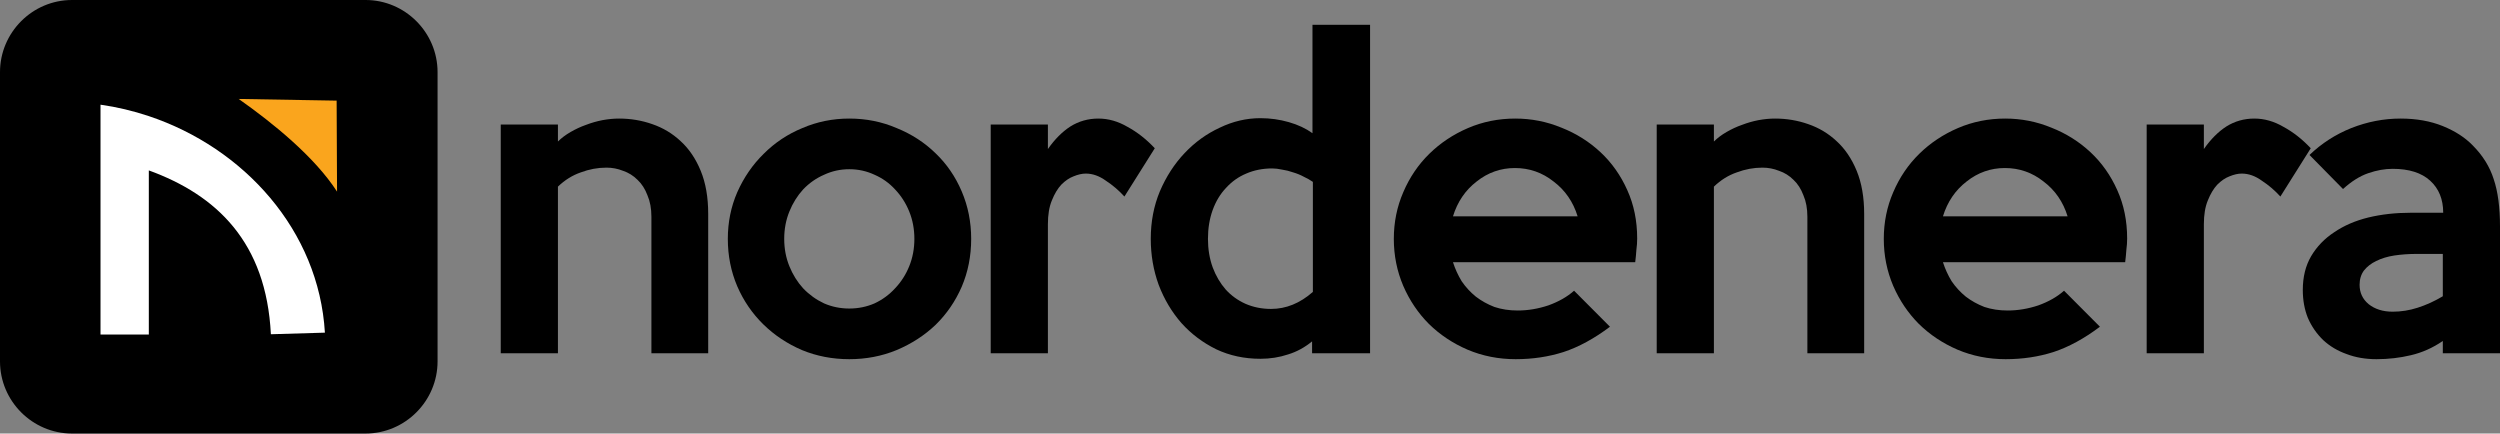
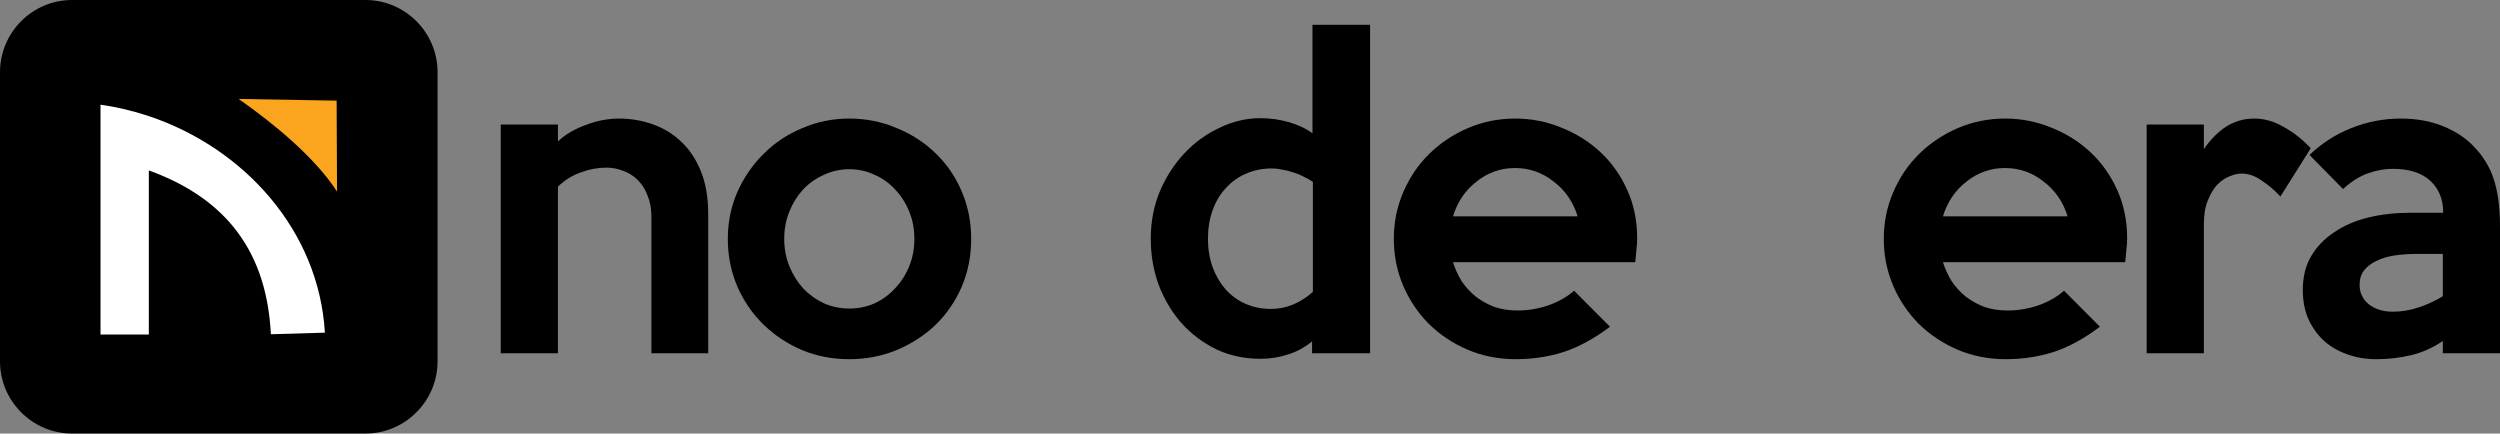
<svg xmlns="http://www.w3.org/2000/svg" width="346" height="60" viewBox="0 0 346 60" fill="none">
  <rect x="0" y="0" width="346" height="60" fill="#808080" stroke="none" />
  <path fill-rule="evenodd" clip-rule="evenodd" d="M9.966 0H50.592C56.072 0 60.559 4.493 60.559 9.987V50.013C60.559 55.505 56.072 60 50.592 60H9.966C4.482 60 0 55.505 0 50.013V9.987C0 4.493 4.482 0 9.966 0Z" fill="black" />
  <path fill-rule="evenodd" clip-rule="evenodd" d="M20.597 23.584C29.983 26.998 36.856 33.524 37.489 46.259L44.966 46.039C44.135 31.885 33.757 20.471 20.597 16.07C18.434 15.347 16.195 14.813 13.911 14.488V46.303H20.597V23.584Z" fill="white" />
  <path fill-rule="evenodd" clip-rule="evenodd" d="M46.59 13.927L46.648 26.52C43.536 21.695 37.728 16.995 33.033 13.695C42.071 13.85 46.59 13.927 46.59 13.927Z" fill="#FAA51D" />
  <path d="M98.015 48.889H90.155V29.993C90.155 28.861 89.973 27.875 89.609 27.035C89.281 26.159 88.826 25.447 88.244 24.899C87.662 24.315 86.989 23.895 86.225 23.639C85.497 23.347 84.733 23.201 83.932 23.201C82.731 23.201 81.548 23.42 80.384 23.858C79.219 24.26 78.164 24.917 77.218 25.83V48.889H69.303V17.231H77.218V19.586C77.691 19.111 78.273 18.673 78.965 18.272C79.656 17.87 80.366 17.541 81.093 17.286C81.858 16.994 82.622 16.775 83.386 16.628C84.187 16.482 84.951 16.409 85.679 16.409C87.28 16.409 88.808 16.665 90.264 17.176C91.756 17.687 93.066 18.473 94.194 19.531C95.359 20.59 96.287 21.96 96.978 23.639C97.67 25.319 98.015 27.309 98.015 29.61V48.889Z" fill="black" />
  <path d="M134.411 33.06C134.411 35.434 133.974 37.643 133.101 39.688C132.227 41.696 131.026 43.449 129.498 44.946C127.969 46.406 126.168 47.575 124.094 48.451C122.056 49.291 119.872 49.711 117.543 49.711C115.214 49.711 113.031 49.291 110.993 48.451C108.955 47.575 107.172 46.388 105.643 44.891C104.115 43.394 102.914 41.641 102.041 39.633C101.167 37.588 100.731 35.397 100.731 33.06C100.731 30.76 101.167 28.605 102.041 26.597C102.95 24.552 104.17 22.781 105.698 21.284C107.226 19.75 109.01 18.564 111.047 17.724C113.085 16.848 115.251 16.409 117.543 16.409C119.872 16.409 122.056 16.848 124.094 17.724C126.168 18.564 127.969 19.732 129.498 21.229C131.026 22.69 132.227 24.443 133.101 26.488C133.974 28.532 134.411 30.723 134.411 33.06ZM126.55 33.06C126.55 31.709 126.314 30.449 125.84 29.281C125.367 28.113 124.712 27.09 123.875 26.214C123.075 25.337 122.129 24.662 121.037 24.187C119.945 23.676 118.781 23.42 117.543 23.42C116.306 23.42 115.141 23.676 114.05 24.187C112.958 24.662 111.994 25.337 111.157 26.214C110.356 27.09 109.719 28.113 109.246 29.281C108.773 30.449 108.536 31.709 108.536 33.06C108.536 34.411 108.773 35.671 109.246 36.84C109.719 38.008 110.356 39.03 111.157 39.907C111.994 40.783 112.958 41.477 114.05 41.988C115.141 42.463 116.306 42.7 117.543 42.7C118.781 42.7 119.945 42.463 121.037 41.988C122.129 41.477 123.075 40.783 123.875 39.907C124.712 39.03 125.367 38.008 125.84 36.84C126.314 35.671 126.55 34.411 126.55 33.06Z" fill="black" />
-   <path d="M159.822 20.517L155.619 27.2C154.855 26.36 153.999 25.629 153.053 25.009C152.144 24.351 151.216 24.023 150.269 24.023C149.76 24.023 149.196 24.151 148.577 24.406C147.995 24.625 147.431 25.009 146.885 25.556C146.376 26.104 145.939 26.834 145.575 27.747C145.211 28.624 145.029 29.719 145.029 31.034V48.889H137.114V17.231H145.029V20.627C145.975 19.276 147.012 18.235 148.14 17.505C149.305 16.775 150.597 16.409 152.016 16.409C153.399 16.409 154.745 16.793 156.056 17.56C157.402 18.29 158.658 19.276 159.822 20.517Z" fill="black" />
  <path d="M189.617 48.889H181.592V47.246C180.573 48.086 179.463 48.689 178.263 49.054C177.062 49.455 175.788 49.656 174.441 49.656C172.222 49.656 170.184 49.218 168.328 48.342C166.472 47.429 164.871 46.224 163.524 44.727C162.178 43.193 161.122 41.422 160.358 39.414C159.63 37.406 159.266 35.288 159.266 33.06C159.266 30.687 159.685 28.496 160.522 26.488C161.395 24.443 162.542 22.672 163.961 21.175C165.38 19.677 166.999 18.509 168.819 17.669C170.639 16.793 172.513 16.355 174.441 16.355C175.788 16.355 177.098 16.537 178.372 16.902C179.645 17.267 180.737 17.779 181.647 18.436V3.428H189.617V48.889ZM181.702 40.4V25.173C181.338 24.917 180.919 24.68 180.446 24.461C179.973 24.205 179.482 24.005 178.972 23.858C178.463 23.676 177.953 23.548 177.444 23.475C176.934 23.366 176.479 23.311 176.079 23.311C174.769 23.311 173.568 23.548 172.476 24.023C171.421 24.461 170.493 25.118 169.692 25.995C168.892 26.834 168.273 27.857 167.836 29.062C167.4 30.267 167.181 31.6 167.181 33.06C167.181 34.484 167.4 35.799 167.836 37.004C168.273 38.172 168.874 39.195 169.638 40.071C170.402 40.911 171.312 41.568 172.367 42.043C173.459 42.518 174.642 42.755 175.915 42.755C177.99 42.755 179.918 41.97 181.702 40.4Z" fill="black" />
  <path d="M226.585 33.005C226.585 33.517 226.549 34.046 226.476 34.594C226.44 35.142 226.385 35.708 226.313 36.292H201.093C201.385 37.205 201.785 38.081 202.294 38.921C202.84 39.724 203.495 40.436 204.26 41.057C205.024 41.641 205.879 42.116 206.825 42.481C207.808 42.81 208.881 42.974 210.046 42.974C211.465 42.974 212.884 42.737 214.303 42.262C215.723 41.751 216.905 41.075 217.852 40.235L222.819 45.22C220.636 46.863 218.488 48.031 216.378 48.725C214.303 49.382 212.102 49.711 209.773 49.711C207.407 49.711 205.187 49.273 203.113 48.397C201.075 47.52 199.292 46.333 197.764 44.836C196.272 43.339 195.089 41.587 194.216 39.578C193.342 37.533 192.905 35.361 192.905 33.06C192.905 30.76 193.342 28.605 194.216 26.597C195.089 24.552 196.29 22.781 197.818 21.284C199.347 19.787 201.13 18.6 203.168 17.724C205.206 16.848 207.389 16.409 209.718 16.409C211.938 16.409 214.067 16.829 216.105 17.669C218.143 18.473 219.944 19.605 221.509 21.065C223.074 22.526 224.311 24.278 225.221 26.323C226.131 28.331 226.585 30.559 226.585 33.005ZM218.343 29.938C217.724 27.93 216.614 26.323 215.013 25.118C213.448 23.877 211.665 23.256 209.664 23.256C207.698 23.256 205.934 23.877 204.369 25.118C202.804 26.323 201.712 27.93 201.093 29.938H218.343Z" fill="black" />
-   <path d="M258.001 48.889H250.141V29.993C250.141 28.861 249.959 27.875 249.595 27.035C249.268 26.159 248.813 25.447 248.23 24.899C247.648 24.315 246.975 23.895 246.211 23.639C245.483 23.347 244.719 23.201 243.918 23.201C242.717 23.201 241.534 23.42 240.37 23.858C239.205 24.26 238.15 24.917 237.204 25.83V48.889H229.289V17.231H237.204V19.586C237.677 19.111 238.259 18.673 238.951 18.272C239.642 17.87 240.352 17.541 241.08 17.286C241.844 16.994 242.608 16.775 243.372 16.628C244.173 16.482 244.937 16.409 245.665 16.409C247.266 16.409 248.794 16.665 250.25 17.176C251.742 17.687 253.052 18.473 254.18 19.531C255.345 20.59 256.273 21.96 256.964 23.639C257.656 25.319 258.001 27.309 258.001 29.61V48.889Z" fill="black" />
  <path d="M294.397 33.005C294.397 33.517 294.36 34.046 294.288 34.594C294.251 35.142 294.197 35.708 294.124 36.292H268.905C269.196 37.205 269.596 38.081 270.106 38.921C270.652 39.724 271.307 40.436 272.071 41.057C272.835 41.641 273.69 42.116 274.636 42.481C275.619 42.81 276.692 42.974 277.857 42.974C279.276 42.974 280.696 42.737 282.115 42.262C283.534 41.751 284.717 41.075 285.663 40.235L290.63 45.22C288.447 46.863 286.3 48.031 284.189 48.725C282.115 49.382 279.913 49.711 277.584 49.711C275.219 49.711 272.999 49.273 270.924 48.397C268.887 47.52 267.103 46.333 265.575 44.836C264.083 43.339 262.9 41.587 262.027 39.578C261.153 37.533 260.717 35.361 260.717 33.06C260.717 30.76 261.153 28.605 262.027 26.597C262.9 24.552 264.101 22.781 265.63 21.284C267.158 19.787 268.941 18.6 270.979 17.724C273.017 16.848 275.2 16.409 277.529 16.409C279.749 16.409 281.878 16.829 283.916 17.669C285.954 18.473 287.755 19.605 289.32 21.065C290.885 22.526 292.122 24.278 293.032 26.323C293.942 28.331 294.397 30.559 294.397 33.005ZM286.154 29.938C285.536 27.93 284.426 26.323 282.824 25.118C281.26 23.877 279.476 23.256 277.475 23.256C275.51 23.256 273.745 23.877 272.18 25.118C270.615 26.323 269.523 27.93 268.905 29.938H286.154Z" fill="black" />
  <path d="M319.808 20.517L315.605 27.2C314.841 26.36 313.986 25.629 313.039 25.009C312.13 24.351 311.202 24.023 310.256 24.023C309.746 24.023 309.182 24.151 308.563 24.406C307.981 24.625 307.417 25.009 306.871 25.556C306.362 26.104 305.925 26.834 305.561 27.747C305.197 28.624 305.015 29.719 305.015 31.034V48.889H297.1V17.231H305.015V20.627C305.961 19.276 306.998 18.235 308.127 17.505C309.291 16.775 310.583 16.409 312.002 16.409C313.385 16.409 314.732 16.793 316.042 17.56C317.388 18.29 318.644 19.276 319.808 20.517Z" fill="black" />
  <path d="M346 48.889H338.085V47.191C336.702 48.141 335.228 48.798 333.663 49.163C332.135 49.529 330.552 49.711 328.914 49.711C327.386 49.711 326.003 49.474 324.766 48.999C323.528 48.561 322.455 47.922 321.545 47.082C320.635 46.206 319.926 45.183 319.416 44.015C318.943 42.846 318.707 41.55 318.707 40.126C318.707 38.337 319.089 36.785 319.853 35.47C320.654 34.119 321.727 33.005 323.074 32.129C324.42 31.216 325.985 30.541 327.768 30.102C329.588 29.664 331.535 29.445 333.609 29.445H338.14C338.14 27.583 337.539 26.104 336.338 25.009C335.137 23.913 333.409 23.366 331.152 23.366C330.061 23.366 328.933 23.566 327.768 23.968C326.604 24.37 325.439 25.1 324.274 26.159L319.635 21.448C321.309 19.842 323.237 18.6 325.421 17.724C327.641 16.848 329.915 16.409 332.244 16.409C334.428 16.409 336.375 16.756 338.085 17.45C339.795 18.144 341.178 19.038 342.234 20.134C343.616 21.521 344.581 23.073 345.127 24.79C345.709 26.506 346 28.697 346 31.362V48.889ZM338.085 41.002V35.142H334.482C333.39 35.142 332.353 35.215 331.371 35.361C330.425 35.507 329.588 35.762 328.86 36.127C328.168 36.456 327.604 36.894 327.168 37.442C326.767 37.99 326.567 38.647 326.567 39.414C326.567 40.509 326.986 41.404 327.823 42.098C328.696 42.791 329.806 43.138 331.152 43.138C332.317 43.138 333.463 42.956 334.591 42.591C335.756 42.225 336.92 41.696 338.085 41.002Z" fill="black" />
</svg>